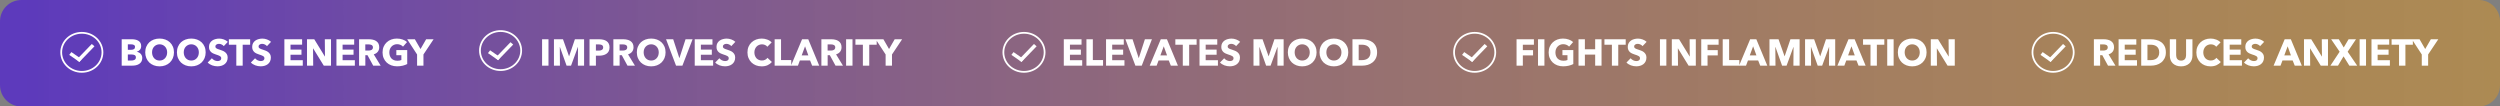
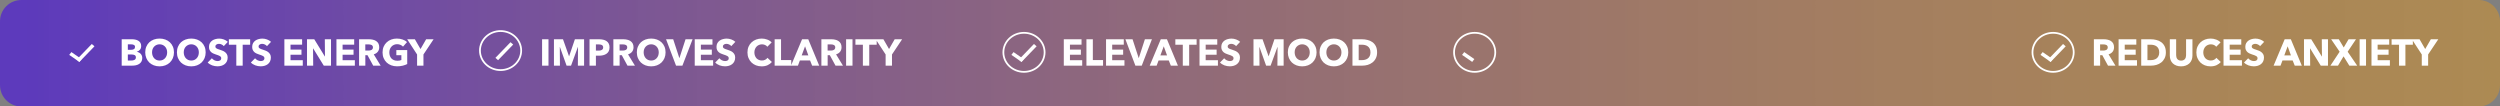
<svg xmlns="http://www.w3.org/2000/svg" width="1409" height="60" viewBox="0 0 1409 60" fill="none">
  <rect x="0" y="0" width="1409" height="60" fill="#808080" stroke="none" />
  <path d="M0 12C0 5.373 5.373 0 12 0H1397C1403.63 0 1409 5.373 1409 12V48C1409 54.627 1403.63 60 1397 60H12C5.373 60 0 54.627 0 48V12Z" fill="url(#paint0_linear_4788_10705)" />
  <path d="M599.557 37V22.132H609.553V25.177H603.022V27.97H609.196V30.847H603.022V33.934H609.931V37H599.557ZM612.313 37V22.132H615.925V33.871H621.679V37H612.313ZM623.367 37V22.132H633.363V25.177H626.832V27.97H633.006V30.847H626.832V33.934H633.741V37H623.367ZM643.494 37H639.903L634.275 22.132H638.307L641.751 32.674H641.835L645.258 22.132H649.227L643.494 37ZM659.882 37L658.727 34.081H652.973L651.881 37H647.975L654.212 22.132H657.698L663.872 37H659.882ZM655.892 26.101L654.002 31.204H657.74L655.892 26.101ZM670.212 25.198V37H666.621V25.198H662.421V22.132H674.412V25.198H670.212ZM676.052 37V22.132H686.048V25.177H679.517V27.97H685.691V30.847H679.517V33.934H686.426V37H676.052ZM696.661 25.996C696.353 25.604 695.947 25.296 695.443 25.072C694.953 24.834 694.477 24.715 694.015 24.715C693.777 24.715 693.532 24.736 693.28 24.778C693.042 24.82 692.825 24.904 692.629 25.03C692.433 25.142 692.265 25.296 692.125 25.492C691.999 25.674 691.936 25.912 691.936 26.206C691.936 26.458 691.985 26.668 692.083 26.836C692.195 27.004 692.349 27.151 692.545 27.277C692.755 27.403 693 27.522 693.28 27.634C693.56 27.732 693.875 27.837 694.225 27.949C694.729 28.117 695.254 28.306 695.8 28.516C696.346 28.712 696.843 28.978 697.291 29.314C697.739 29.65 698.11 30.07 698.404 30.574C698.698 31.064 698.845 31.68 698.845 32.422C698.845 33.276 698.684 34.018 698.362 34.648C698.054 35.264 697.634 35.775 697.102 36.181C696.57 36.587 695.961 36.888 695.275 37.084C694.589 37.28 693.882 37.378 693.154 37.378C692.09 37.378 691.061 37.196 690.067 36.832C689.073 36.454 688.247 35.922 687.589 35.236L689.941 32.842C690.305 33.29 690.781 33.668 691.369 33.976C691.971 34.27 692.566 34.417 693.154 34.417C693.42 34.417 693.679 34.389 693.931 34.333C694.183 34.277 694.4 34.186 694.582 34.06C694.778 33.934 694.932 33.766 695.044 33.556C695.156 33.346 695.212 33.094 695.212 32.8C695.212 32.52 695.142 32.282 695.002 32.086C694.862 31.89 694.659 31.715 694.393 31.561C694.141 31.393 693.819 31.246 693.427 31.12C693.049 30.98 692.615 30.833 692.125 30.679C691.649 30.525 691.18 30.343 690.718 30.133C690.27 29.923 689.864 29.657 689.5 29.335C689.15 28.999 688.863 28.6 688.639 28.138C688.429 27.662 688.324 27.088 688.324 26.416C688.324 25.59 688.492 24.883 688.828 24.295C689.164 23.707 689.605 23.224 690.151 22.846C690.697 22.468 691.313 22.195 691.999 22.027C692.685 21.845 693.378 21.754 694.078 21.754C694.918 21.754 695.772 21.908 696.64 22.216C697.522 22.524 698.292 22.979 698.95 23.581L696.661 25.996ZM719.947 37L720.031 26.479H719.968L716.104 37H713.584L709.825 26.479H709.762L709.846 37H706.465V22.132H711.568L714.949 31.666H715.033L718.267 22.132H723.454V37H719.947ZM742.019 29.503C742.019 30.679 741.816 31.757 741.41 32.737C741.004 33.703 740.437 34.536 739.709 35.236C738.995 35.922 738.141 36.454 737.147 36.832C736.153 37.21 735.075 37.399 733.913 37.399C732.751 37.399 731.673 37.21 730.679 36.832C729.699 36.454 728.845 35.922 728.117 35.236C727.403 34.536 726.843 33.703 726.437 32.737C726.031 31.757 725.828 30.679 725.828 29.503C725.828 28.313 726.031 27.242 726.437 26.29C726.843 25.324 727.403 24.505 728.117 23.833C728.845 23.161 729.699 22.643 730.679 22.279C731.673 21.915 732.751 21.733 733.913 21.733C735.075 21.733 736.153 21.915 737.147 22.279C738.141 22.643 738.995 23.161 739.709 23.833C740.437 24.505 741.004 25.324 741.41 26.29C741.816 27.242 742.019 28.313 742.019 29.503ZM738.176 29.503C738.176 28.859 738.071 28.257 737.861 27.697C737.651 27.137 737.357 26.661 736.979 26.269C736.615 25.863 736.167 25.548 735.635 25.324C735.117 25.086 734.543 24.967 733.913 24.967C733.283 24.967 732.709 25.086 732.191 25.324C731.673 25.548 731.225 25.863 730.847 26.269C730.469 26.661 730.175 27.137 729.965 27.697C729.769 28.257 729.671 28.859 729.671 29.503C729.671 30.175 729.776 30.798 729.986 31.372C730.196 31.932 730.483 32.415 730.847 32.821C731.225 33.227 731.673 33.549 732.191 33.787C732.709 34.011 733.283 34.123 733.913 34.123C734.543 34.123 735.117 34.011 735.635 33.787C736.153 33.549 736.601 33.227 736.979 32.821C737.357 32.415 737.651 31.932 737.861 31.372C738.071 30.798 738.176 30.175 738.176 29.503ZM759.882 29.503C759.882 30.679 759.679 31.757 759.273 32.737C758.867 33.703 758.3 34.536 757.572 35.236C756.858 35.922 756.004 36.454 755.01 36.832C754.016 37.21 752.938 37.399 751.776 37.399C750.614 37.399 749.536 37.21 748.542 36.832C747.562 36.454 746.708 35.922 745.98 35.236C745.266 34.536 744.706 33.703 744.3 32.737C743.894 31.757 743.691 30.679 743.691 29.503C743.691 28.313 743.894 27.242 744.3 26.29C744.706 25.324 745.266 24.505 745.98 23.833C746.708 23.161 747.562 22.643 748.542 22.279C749.536 21.915 750.614 21.733 751.776 21.733C752.938 21.733 754.016 21.915 755.01 22.279C756.004 22.643 756.858 23.161 757.572 23.833C758.3 24.505 758.867 25.324 759.273 26.29C759.679 27.242 759.882 28.313 759.882 29.503ZM756.039 29.503C756.039 28.859 755.934 28.257 755.724 27.697C755.514 27.137 755.22 26.661 754.842 26.269C754.478 25.863 754.03 25.548 753.498 25.324C752.98 25.086 752.406 24.967 751.776 24.967C751.146 24.967 750.572 25.086 750.054 25.324C749.536 25.548 749.088 25.863 748.71 26.269C748.332 26.661 748.038 27.137 747.828 27.697C747.632 28.257 747.534 28.859 747.534 29.503C747.534 30.175 747.639 30.798 747.849 31.372C748.059 31.932 748.346 32.415 748.71 32.821C749.088 33.227 749.536 33.549 750.054 33.787C750.572 34.011 751.146 34.123 751.776 34.123C752.406 34.123 752.98 34.011 753.498 33.787C754.016 33.549 754.464 33.227 754.842 32.821C755.22 32.415 755.514 31.932 755.724 31.372C755.934 30.798 756.039 30.175 756.039 29.503ZM776.127 29.524C776.127 30.826 775.882 31.953 775.392 32.905C774.916 33.843 774.279 34.62 773.481 35.236C772.697 35.838 771.808 36.286 770.814 36.58C769.82 36.86 768.812 37 767.79 37H762.246V22.132H767.622C768.672 22.132 769.708 22.258 770.73 22.51C771.752 22.748 772.662 23.154 773.46 23.728C774.258 24.288 774.902 25.044 775.392 25.996C775.882 26.948 776.127 28.124 776.127 29.524ZM772.389 29.524C772.389 28.684 772.249 27.991 771.969 27.445C771.703 26.885 771.339 26.444 770.877 26.122C770.429 25.786 769.911 25.548 769.323 25.408C768.749 25.268 768.154 25.198 767.538 25.198H765.753V33.892H767.454C768.098 33.892 768.714 33.822 769.302 33.682C769.904 33.528 770.429 33.283 770.877 32.947C771.339 32.611 771.703 32.163 771.969 31.603C772.249 31.043 772.389 30.35 772.389 29.524Z" fill="white" />
  <path d="M588.738 29.5C588.738 35.551 583.561 40.5 577.119 40.5C570.677 40.5 565.5 35.551 565.5 29.5C565.5 23.449 570.677 18.5 577.119 18.5C583.561 18.5 588.738 23.449 588.738 29.5Z" stroke="white" />
  <line y1="-1" x2="6.946" y2="-1" transform="matrix(0.823 0.569 -0.609 0.793 570.016 30.939)" stroke="white" stroke-width="2" />
  <line y1="-1" x2="12.257" y2="-1" transform="matrix(0.695 -0.719 0.755 0.656 575.719 34.918)" stroke="white" stroke-width="2" />
-   <path d="M858.275 25.198V28.264H864.029V31.225H858.275V37H854.726V22.132H864.512V25.198H858.275ZM866.825 37V22.132H870.437V37H866.825ZM886.72 36.097C885.992 36.475 885.138 36.783 884.158 37.021C883.192 37.259 882.135 37.378 880.987 37.378C879.797 37.378 878.698 37.189 877.69 36.811C876.696 36.433 875.835 35.901 875.107 35.215C874.393 34.529 873.833 33.71 873.427 32.758C873.021 31.792 872.818 30.721 872.818 29.545C872.818 28.355 873.021 27.277 873.427 26.311C873.847 25.345 874.421 24.526 875.149 23.854C875.877 23.168 876.731 22.643 877.711 22.279C878.691 21.915 879.748 21.733 880.882 21.733C882.058 21.733 883.15 21.915 884.158 22.279C885.166 22.629 885.985 23.105 886.615 23.707L884.347 26.29C883.997 25.884 883.535 25.555 882.961 25.303C882.387 25.037 881.736 24.904 881.008 24.904C880.378 24.904 879.797 25.023 879.265 25.261C878.733 25.485 878.271 25.807 877.879 26.227C877.487 26.633 877.179 27.123 876.955 27.697C876.745 28.257 876.64 28.873 876.64 29.545C876.64 30.231 876.738 30.861 876.934 31.435C877.13 32.009 877.417 32.506 877.795 32.926C878.187 33.332 878.663 33.654 879.223 33.892C879.797 34.116 880.448 34.228 881.176 34.228C881.596 34.228 881.995 34.2 882.373 34.144C882.751 34.074 883.101 33.969 883.423 33.829V31.12H880.588V28.222H886.72V36.097ZM899.038 37V30.784H893.242V37H889.651V22.132H893.242V27.76H899.038V22.132H902.629V37H899.038ZM912.051 25.198V37H908.46V25.198H904.26V22.132H916.251V25.198H912.051ZM925.744 25.996C925.436 25.604 925.03 25.296 924.526 25.072C924.036 24.834 923.56 24.715 923.098 24.715C922.86 24.715 922.615 24.736 922.363 24.778C922.125 24.82 921.908 24.904 921.712 25.03C921.516 25.142 921.348 25.296 921.208 25.492C921.082 25.674 921.019 25.912 921.019 26.206C921.019 26.458 921.068 26.668 921.166 26.836C921.278 27.004 921.432 27.151 921.628 27.277C921.838 27.403 922.083 27.522 922.363 27.634C922.643 27.732 922.958 27.837 923.308 27.949C923.812 28.117 924.337 28.306 924.883 28.516C925.429 28.712 925.926 28.978 926.374 29.314C926.822 29.65 927.193 30.07 927.487 30.574C927.781 31.064 927.928 31.68 927.928 32.422C927.928 33.276 927.767 34.018 927.445 34.648C927.137 35.264 926.717 35.775 926.185 36.181C925.653 36.587 925.044 36.888 924.358 37.084C923.672 37.28 922.965 37.378 922.237 37.378C921.173 37.378 920.144 37.196 919.15 36.832C918.156 36.454 917.33 35.922 916.672 35.236L919.024 32.842C919.388 33.29 919.864 33.668 920.452 33.976C921.054 34.27 921.649 34.417 922.237 34.417C922.503 34.417 922.762 34.389 923.014 34.333C923.266 34.277 923.483 34.186 923.665 34.06C923.861 33.934 924.015 33.766 924.127 33.556C924.239 33.346 924.295 33.094 924.295 32.8C924.295 32.52 924.225 32.282 924.085 32.086C923.945 31.89 923.742 31.715 923.476 31.561C923.224 31.393 922.902 31.246 922.51 31.12C922.132 30.98 921.698 30.833 921.208 30.679C920.732 30.525 920.263 30.343 919.801 30.133C919.353 29.923 918.947 29.657 918.583 29.335C918.233 28.999 917.946 28.6 917.722 28.138C917.512 27.662 917.407 27.088 917.407 26.416C917.407 25.59 917.575 24.883 917.911 24.295C918.247 23.707 918.688 23.224 919.234 22.846C919.78 22.468 920.396 22.195 921.082 22.027C921.768 21.845 922.461 21.754 923.161 21.754C924.001 21.754 924.855 21.908 925.723 22.216C926.605 22.524 927.375 22.979 928.033 23.581L925.744 25.996ZM935.547 37V22.132H939.159V37H935.547ZM951.683 37L945.698 27.277H945.635L945.719 37H942.233V22.132H946.328L952.292 31.834H952.355L952.271 22.132H955.757V37H951.683ZM962.373 25.198V28.264H968.127V31.225H962.373V37H958.824V22.132H968.61V25.198H962.373ZM970.923 37V22.132H974.535V33.871H980.289V37H970.923ZM992.057 37L990.902 34.081H985.148L984.056 37H980.15L986.387 22.132H989.873L996.047 37H992.057ZM988.067 26.101L986.177 31.204H989.915L988.067 26.101ZM1010.76 37L1010.84 26.479H1010.78L1006.91 37H1004.39L1000.64 26.479H1000.57L1000.66 37H997.276V22.132H1002.38L1005.76 31.666H1005.84L1009.08 22.132H1014.26V37H1010.76ZM1030.81 37L1030.9 26.479H1030.84L1026.97 37H1024.45L1020.69 26.479H1020.63L1020.71 37H1017.33V22.132H1022.44L1025.82 31.666H1025.9L1029.13 22.132H1034.32V37H1030.81ZM1047.47 37L1046.31 34.081H1040.56L1039.47 37H1035.56L1041.8 22.132H1045.28L1051.46 37H1047.47ZM1043.48 26.101L1041.59 31.204H1045.33L1043.48 26.101ZM1057.8 25.198V37H1054.21V25.198H1050.01V22.132H1062V25.198H1057.8ZM1063.64 37V22.132H1067.25V37H1063.64ZM1085.82 29.503C1085.82 30.679 1085.62 31.757 1085.21 32.737C1084.81 33.703 1084.24 34.536 1083.51 35.236C1082.8 35.922 1081.94 36.454 1080.95 36.832C1079.96 37.21 1078.88 37.399 1077.72 37.399C1076.55 37.399 1075.48 37.21 1074.48 36.832C1073.5 36.454 1072.65 35.922 1071.92 35.236C1071.21 34.536 1070.65 33.703 1070.24 32.737C1069.83 31.757 1069.63 30.679 1069.63 29.503C1069.63 28.313 1069.83 27.242 1070.24 26.29C1070.65 25.324 1071.21 24.505 1071.92 23.833C1072.65 23.161 1073.5 22.643 1074.48 22.279C1075.48 21.915 1076.55 21.733 1077.72 21.733C1078.88 21.733 1079.96 21.915 1080.95 22.279C1081.94 22.643 1082.8 23.161 1083.51 23.833C1084.24 24.505 1084.81 25.324 1085.21 26.29C1085.62 27.242 1085.82 28.313 1085.82 29.503ZM1081.98 29.503C1081.98 28.859 1081.87 28.257 1081.66 27.697C1081.45 27.137 1081.16 26.661 1080.78 26.269C1080.42 25.863 1079.97 25.548 1079.44 25.324C1078.92 25.086 1078.35 24.967 1077.72 24.967C1077.09 24.967 1076.51 25.086 1075.99 25.324C1075.48 25.548 1075.03 25.863 1074.65 26.269C1074.27 26.661 1073.98 27.137 1073.77 27.697C1073.57 28.257 1073.47 28.859 1073.47 29.503C1073.47 30.175 1073.58 30.798 1073.79 31.372C1074 31.932 1074.29 32.415 1074.65 32.821C1075.03 33.227 1075.48 33.549 1075.99 33.787C1076.51 34.011 1077.09 34.123 1077.72 34.123C1078.35 34.123 1078.92 34.011 1079.44 33.787C1079.96 33.549 1080.4 33.227 1080.78 32.821C1081.16 32.415 1081.45 31.932 1081.66 31.372C1081.87 30.798 1081.98 30.175 1081.98 29.503ZM1097.64 37L1091.65 27.277H1091.59L1091.67 37H1088.19V22.132H1092.28L1098.25 31.834H1098.31L1098.22 22.132H1101.71V37H1097.64Z" fill="white" />
  <path d="M842.738 29.5C842.738 35.551 837.561 40.5 831.119 40.5C824.677 40.5 819.5 35.551 819.5 29.5C819.5 23.449 824.677 18.5 831.119 18.5C837.561 18.5 842.738 23.449 842.738 29.5Z" stroke="white" />
  <line y1="-1" x2="6.946" y2="-1" transform="matrix(0.823 0.569 -0.609 0.793 824.016 30.939)" stroke="white" stroke-width="2" />
-   <line y1="-1" x2="12.257" y2="-1" transform="matrix(0.695 -0.719 0.755 0.656 829.719 34.918)" stroke="white" stroke-width="2" />
  <path d="M80.175 32.674C80.175 33.486 80.014 34.172 79.692 34.732C79.37 35.278 78.943 35.719 78.411 36.055C77.879 36.391 77.27 36.636 76.584 36.79C75.912 36.93 75.219 37 74.505 37H68.583V22.132H74.505C75.079 22.132 75.667 22.195 76.269 22.321C76.871 22.433 77.417 22.636 77.907 22.93C78.397 23.21 78.796 23.595 79.104 24.085C79.412 24.575 79.566 25.198 79.566 25.954C79.566 26.78 79.342 27.466 78.894 28.012C78.446 28.544 77.858 28.929 77.13 29.167V29.209C77.55 29.279 77.942 29.412 78.306 29.608C78.684 29.79 79.006 30.028 79.272 30.322C79.552 30.616 79.769 30.959 79.923 31.351C80.091 31.743 80.175 32.184 80.175 32.674ZM76.101 26.437C76.101 25.933 75.905 25.569 75.513 25.345C75.135 25.107 74.568 24.988 73.812 24.988H72.048V28.054H73.98C74.652 28.054 75.17 27.921 75.534 27.655C75.912 27.375 76.101 26.969 76.101 26.437ZM76.584 32.338C76.584 31.722 76.353 31.295 75.891 31.057C75.429 30.819 74.813 30.7 74.043 30.7H72.048V34.102H74.064C74.344 34.102 74.631 34.081 74.925 34.039C75.233 33.983 75.506 33.892 75.744 33.766C75.996 33.64 76.199 33.465 76.353 33.241C76.507 33.003 76.584 32.702 76.584 32.338ZM98.047 29.503C98.047 30.679 97.844 31.757 97.438 32.737C97.032 33.703 96.465 34.536 95.737 35.236C95.023 35.922 94.169 36.454 93.175 36.832C92.181 37.21 91.103 37.399 89.941 37.399C88.779 37.399 87.701 37.21 86.707 36.832C85.727 36.454 84.873 35.922 84.145 35.236C83.431 34.536 82.871 33.703 82.465 32.737C82.059 31.757 81.856 30.679 81.856 29.503C81.856 28.313 82.059 27.242 82.465 26.29C82.871 25.324 83.431 24.505 84.145 23.833C84.873 23.161 85.727 22.643 86.707 22.279C87.701 21.915 88.779 21.733 89.941 21.733C91.103 21.733 92.181 21.915 93.175 22.279C94.169 22.643 95.023 23.161 95.737 23.833C96.465 24.505 97.032 25.324 97.438 26.29C97.844 27.242 98.047 28.313 98.047 29.503ZM94.204 29.503C94.204 28.859 94.099 28.257 93.889 27.697C93.679 27.137 93.385 26.661 93.007 26.269C92.643 25.863 92.195 25.548 91.663 25.324C91.145 25.086 90.571 24.967 89.941 24.967C89.311 24.967 88.737 25.086 88.219 25.324C87.701 25.548 87.253 25.863 86.875 26.269C86.497 26.661 86.203 27.137 85.993 27.697C85.797 28.257 85.699 28.859 85.699 29.503C85.699 30.175 85.804 30.798 86.014 31.372C86.224 31.932 86.511 32.415 86.875 32.821C87.253 33.227 87.701 33.549 88.219 33.787C88.737 34.011 89.311 34.123 89.941 34.123C90.571 34.123 91.145 34.011 91.663 33.787C92.181 33.549 92.629 33.227 93.007 32.821C93.385 32.415 93.679 31.932 93.889 31.372C94.099 30.798 94.204 30.175 94.204 29.503ZM115.909 29.503C115.909 30.679 115.706 31.757 115.3 32.737C114.894 33.703 114.327 34.536 113.599 35.236C112.885 35.922 112.031 36.454 111.037 36.832C110.043 37.21 108.965 37.399 107.803 37.399C106.641 37.399 105.563 37.21 104.569 36.832C103.589 36.454 102.735 35.922 102.007 35.236C101.293 34.536 100.733 33.703 100.327 32.737C99.921 31.757 99.718 30.679 99.718 29.503C99.718 28.313 99.921 27.242 100.327 26.29C100.733 25.324 101.293 24.505 102.007 23.833C102.735 23.161 103.589 22.643 104.569 22.279C105.563 21.915 106.641 21.733 107.803 21.733C108.965 21.733 110.043 21.915 111.037 22.279C112.031 22.643 112.885 23.161 113.599 23.833C114.327 24.505 114.894 25.324 115.3 26.29C115.706 27.242 115.909 28.313 115.909 29.503ZM112.066 29.503C112.066 28.859 111.961 28.257 111.751 27.697C111.541 27.137 111.247 26.661 110.869 26.269C110.505 25.863 110.057 25.548 109.525 25.324C109.007 25.086 108.433 24.967 107.803 24.967C107.173 24.967 106.599 25.086 106.081 25.324C105.563 25.548 105.115 25.863 104.737 26.269C104.359 26.661 104.065 27.137 103.855 27.697C103.659 28.257 103.561 28.859 103.561 29.503C103.561 30.175 103.666 30.798 103.876 31.372C104.086 31.932 104.373 32.415 104.737 32.821C105.115 33.227 105.563 33.549 106.081 33.787C106.599 34.011 107.173 34.123 107.803 34.123C108.433 34.123 109.007 34.011 109.525 33.787C110.043 33.549 110.491 33.227 110.869 32.821C111.247 32.415 111.541 31.932 111.751 31.372C111.961 30.798 112.066 30.175 112.066 29.503ZM126.127 25.996C125.819 25.604 125.413 25.296 124.909 25.072C124.419 24.834 123.943 24.715 123.481 24.715C123.243 24.715 122.998 24.736 122.746 24.778C122.508 24.82 122.291 24.904 122.095 25.03C121.899 25.142 121.731 25.296 121.591 25.492C121.465 25.674 121.402 25.912 121.402 26.206C121.402 26.458 121.451 26.668 121.549 26.836C121.661 27.004 121.815 27.151 122.011 27.277C122.221 27.403 122.466 27.522 122.746 27.634C123.026 27.732 123.341 27.837 123.691 27.949C124.195 28.117 124.72 28.306 125.266 28.516C125.812 28.712 126.309 28.978 126.757 29.314C127.205 29.65 127.576 30.07 127.87 30.574C128.164 31.064 128.311 31.68 128.311 32.422C128.311 33.276 128.15 34.018 127.828 34.648C127.52 35.264 127.1 35.775 126.568 36.181C126.036 36.587 125.427 36.888 124.741 37.084C124.055 37.28 123.348 37.378 122.62 37.378C121.556 37.378 120.527 37.196 119.533 36.832C118.539 36.454 117.713 35.922 117.055 35.236L119.407 32.842C119.771 33.29 120.247 33.668 120.835 33.976C121.437 34.27 122.032 34.417 122.62 34.417C122.886 34.417 123.145 34.389 123.397 34.333C123.649 34.277 123.866 34.186 124.048 34.06C124.244 33.934 124.398 33.766 124.51 33.556C124.622 33.346 124.678 33.094 124.678 32.8C124.678 32.52 124.608 32.282 124.468 32.086C124.328 31.89 124.125 31.715 123.859 31.561C123.607 31.393 123.285 31.246 122.893 31.12C122.515 30.98 122.081 30.833 121.591 30.679C121.115 30.525 120.646 30.343 120.184 30.133C119.736 29.923 119.33 29.657 118.966 29.335C118.616 28.999 118.329 28.6 118.105 28.138C117.895 27.662 117.79 27.088 117.79 26.416C117.79 25.59 117.958 24.883 118.294 24.295C118.63 23.707 119.071 23.224 119.617 22.846C120.163 22.468 120.779 22.195 121.465 22.027C122.151 21.845 122.844 21.754 123.544 21.754C124.384 21.754 125.238 21.908 126.106 22.216C126.988 22.524 127.758 22.979 128.416 23.581L126.127 25.996ZM136.777 25.198V37H133.186V25.198H128.986V22.132H140.977V25.198H136.777ZM150.47 25.996C150.162 25.604 149.756 25.296 149.252 25.072C148.762 24.834 148.286 24.715 147.824 24.715C147.586 24.715 147.341 24.736 147.089 24.778C146.851 24.82 146.634 24.904 146.438 25.03C146.242 25.142 146.074 25.296 145.934 25.492C145.808 25.674 145.745 25.912 145.745 26.206C145.745 26.458 145.794 26.668 145.892 26.836C146.004 27.004 146.158 27.151 146.354 27.277C146.564 27.403 146.809 27.522 147.089 27.634C147.369 27.732 147.684 27.837 148.034 27.949C148.538 28.117 149.063 28.306 149.609 28.516C150.155 28.712 150.652 28.978 151.1 29.314C151.548 29.65 151.919 30.07 152.213 30.574C152.507 31.064 152.654 31.68 152.654 32.422C152.654 33.276 152.493 34.018 152.171 34.648C151.863 35.264 151.443 35.775 150.911 36.181C150.379 36.587 149.77 36.888 149.084 37.084C148.398 37.28 147.691 37.378 146.963 37.378C145.899 37.378 144.87 37.196 143.876 36.832C142.882 36.454 142.056 35.922 141.398 35.236L143.75 32.842C144.114 33.29 144.59 33.668 145.178 33.976C145.78 34.27 146.375 34.417 146.963 34.417C147.229 34.417 147.488 34.389 147.74 34.333C147.992 34.277 148.209 34.186 148.391 34.06C148.587 33.934 148.741 33.766 148.853 33.556C148.965 33.346 149.021 33.094 149.021 32.8C149.021 32.52 148.951 32.282 148.811 32.086C148.671 31.89 148.468 31.715 148.202 31.561C147.95 31.393 147.628 31.246 147.236 31.12C146.858 30.98 146.424 30.833 145.934 30.679C145.458 30.525 144.989 30.343 144.527 30.133C144.079 29.923 143.673 29.657 143.309 29.335C142.959 28.999 142.672 28.6 142.448 28.138C142.238 27.662 142.133 27.088 142.133 26.416C142.133 25.59 142.301 24.883 142.637 24.295C142.973 23.707 143.414 23.224 143.96 22.846C144.506 22.468 145.122 22.195 145.808 22.027C146.494 21.845 147.187 21.754 147.887 21.754C148.727 21.754 149.581 21.908 150.449 22.216C151.331 22.524 152.101 22.979 152.759 23.581L150.47 25.996ZM160.273 37V22.132H170.269V25.177H163.738V27.97H169.912V30.847H163.738V33.934H170.647V37H160.273ZM182.479 37L176.494 27.277H176.431L176.515 37H173.029V22.132H177.124L183.088 31.834H183.151L183.067 22.132H186.553V37H182.479ZM189.62 37V22.132H199.616V25.177H193.085V27.97H199.259V30.847H193.085V33.934H199.994V37H189.62ZM210.335 37L207.122 31.099H205.904V37H202.376V22.132H208.046C208.76 22.132 209.453 22.209 210.125 22.363C210.811 22.503 211.42 22.748 211.952 23.098C212.498 23.448 212.932 23.91 213.254 24.484C213.576 25.058 213.737 25.772 213.737 26.626C213.737 27.634 213.464 28.481 212.918 29.167C212.372 29.853 211.616 30.343 210.65 30.637L214.535 37H210.335ZM210.188 26.689C210.188 26.339 210.111 26.059 209.957 25.849C209.817 25.625 209.628 25.457 209.39 25.345C209.166 25.219 208.907 25.135 208.613 25.093C208.333 25.051 208.06 25.03 207.794 25.03H205.883V28.495H207.584C207.878 28.495 208.179 28.474 208.487 28.432C208.795 28.376 209.075 28.285 209.327 28.159C209.579 28.033 209.782 27.851 209.936 27.613C210.104 27.375 210.188 27.067 210.188 26.689ZM229.51 36.097C228.782 36.475 227.928 36.783 226.948 37.021C225.982 37.259 224.925 37.378 223.777 37.378C222.587 37.378 221.488 37.189 220.48 36.811C219.486 36.433 218.625 35.901 217.897 35.215C217.183 34.529 216.623 33.71 216.217 32.758C215.811 31.792 215.608 30.721 215.608 29.545C215.608 28.355 215.811 27.277 216.217 26.311C216.637 25.345 217.211 24.526 217.939 23.854C218.667 23.168 219.521 22.643 220.501 22.279C221.481 21.915 222.538 21.733 223.672 21.733C224.848 21.733 225.94 21.915 226.948 22.279C227.956 22.629 228.775 23.105 229.405 23.707L227.137 26.29C226.787 25.884 226.325 25.555 225.751 25.303C225.177 25.037 224.526 24.904 223.798 24.904C223.168 24.904 222.587 25.023 222.055 25.261C221.523 25.485 221.061 25.807 220.669 26.227C220.277 26.633 219.969 27.123 219.745 27.697C219.535 28.257 219.43 28.873 219.43 29.545C219.43 30.231 219.528 30.861 219.724 31.435C219.92 32.009 220.207 32.506 220.585 32.926C220.977 33.332 221.453 33.654 222.013 33.892C222.587 34.116 223.238 34.228 223.966 34.228C224.386 34.228 224.785 34.2 225.163 34.144C225.541 34.074 225.891 33.969 226.213 33.829V31.12H223.378V28.222H229.51V36.097ZM238.659 30.7V37H235.068V30.7L229.482 22.132H233.829L237 27.634L240.171 22.132H244.371L238.659 30.7Z" fill="white" />
-   <path d="M57.738 29.5C57.738 35.551 52.561 40.5 46.119 40.5C39.677 40.5 34.5 35.551 34.5 29.5C34.5 23.449 39.677 18.5 46.119 18.5C52.561 18.5 57.738 23.449 57.738 29.5Z" stroke="white" />
  <line y1="-1" x2="6.946" y2="-1" transform="matrix(0.823 0.569 -0.609 0.793 39.016 30.939)" stroke="white" stroke-width="2" />
  <line y1="-1" x2="12.257" y2="-1" transform="matrix(0.695 -0.719 0.755 0.656 44.719 34.918)" stroke="white" stroke-width="2" />
  <path d="M1188.07 37L1184.86 31.099H1183.64V37H1180.11V22.132H1185.78C1186.5 22.132 1187.19 22.209 1187.86 22.363C1188.55 22.503 1189.16 22.748 1189.69 23.098C1190.24 23.448 1190.67 23.91 1190.99 24.484C1191.31 25.058 1191.47 25.772 1191.47 26.626C1191.47 27.634 1191.2 28.481 1190.66 29.167C1190.11 29.853 1189.35 30.343 1188.39 30.637L1192.27 37H1188.07ZM1187.93 26.689C1187.93 26.339 1187.85 26.059 1187.69 25.849C1187.55 25.625 1187.37 25.457 1187.13 25.345C1186.9 25.219 1186.64 25.135 1186.35 25.093C1186.07 25.051 1185.8 25.03 1185.53 25.03H1183.62V28.495H1185.32C1185.62 28.495 1185.92 28.474 1186.22 28.432C1186.53 28.376 1186.81 28.285 1187.06 28.159C1187.32 28.033 1187.52 27.851 1187.67 27.613C1187.84 27.375 1187.93 27.067 1187.93 26.689ZM1194.04 37V22.132H1204.03V25.177H1197.5V27.97H1203.68V30.847H1197.5V33.934H1204.41V37H1194.04ZM1220.68 29.524C1220.68 30.826 1220.43 31.953 1219.94 32.905C1219.46 33.843 1218.83 34.62 1218.03 35.236C1217.25 35.838 1216.36 36.286 1215.36 36.58C1214.37 36.86 1213.36 37 1212.34 37H1206.79V22.132H1212.17C1213.22 22.132 1214.26 22.258 1215.28 22.51C1216.3 22.748 1217.21 23.154 1218.01 23.728C1218.81 24.288 1219.45 25.044 1219.94 25.996C1220.43 26.948 1220.68 28.124 1220.68 29.524ZM1216.94 29.524C1216.94 28.684 1216.8 27.991 1216.52 27.445C1216.25 26.885 1215.89 26.444 1215.43 26.122C1214.98 25.786 1214.46 25.548 1213.87 25.408C1213.3 25.268 1212.7 25.198 1212.09 25.198H1210.3V33.892H1212C1212.65 33.892 1213.26 33.822 1213.85 33.682C1214.45 33.528 1214.98 33.283 1215.43 32.947C1215.89 32.611 1216.25 32.163 1216.52 31.603C1216.8 31.043 1216.94 30.35 1216.94 29.524ZM1235.66 31.393C1235.66 32.289 1235.5 33.108 1235.19 33.85C1234.9 34.578 1234.47 35.208 1233.91 35.74C1233.35 36.258 1232.67 36.664 1231.88 36.958C1231.09 37.252 1230.22 37.399 1229.25 37.399C1228.27 37.399 1227.39 37.252 1226.61 36.958C1225.82 36.664 1225.16 36.258 1224.61 35.74C1224.06 35.208 1223.64 34.578 1223.35 33.85C1223.06 33.108 1222.91 32.289 1222.91 31.393V22.132H1226.48V31.099C1226.48 31.505 1226.53 31.89 1226.63 32.254C1226.74 32.618 1226.9 32.947 1227.11 33.241C1227.33 33.521 1227.62 33.745 1227.97 33.913C1228.33 34.081 1228.77 34.165 1229.27 34.165C1229.78 34.165 1230.2 34.081 1230.55 33.913C1230.92 33.745 1231.21 33.521 1231.44 33.241C1231.66 32.947 1231.82 32.618 1231.92 32.254C1232.02 31.89 1232.07 31.505 1232.07 31.099V22.132H1235.66V31.393ZM1251.64 34.942C1250.99 35.698 1250.17 36.3 1249.21 36.748C1248.24 37.182 1247.13 37.399 1245.87 37.399C1244.72 37.399 1243.66 37.21 1242.68 36.832C1241.71 36.454 1240.87 35.922 1240.16 35.236C1239.44 34.536 1238.88 33.703 1238.48 32.737C1238.07 31.771 1237.87 30.707 1237.87 29.545C1237.87 28.355 1238.07 27.277 1238.48 26.311C1238.9 25.345 1239.47 24.526 1240.2 23.854C1240.93 23.168 1241.78 22.643 1242.76 22.279C1243.74 21.915 1244.8 21.733 1245.93 21.733C1246.98 21.733 1248.01 21.922 1249.02 22.3C1250.04 22.664 1250.87 23.203 1251.5 23.917L1249.06 26.353C1248.72 25.891 1248.28 25.548 1247.74 25.324C1247.19 25.1 1246.63 24.988 1246.06 24.988C1245.43 24.988 1244.85 25.107 1244.31 25.345C1243.8 25.569 1243.35 25.884 1242.97 26.29C1242.59 26.696 1242.3 27.179 1242.09 27.739C1241.88 28.285 1241.77 28.887 1241.77 29.545C1241.77 30.217 1241.88 30.833 1242.09 31.393C1242.3 31.953 1242.59 32.436 1242.95 32.842C1243.33 33.234 1243.78 33.542 1244.29 33.766C1244.81 33.99 1245.38 34.102 1245.99 34.102C1246.71 34.102 1247.33 33.962 1247.86 33.682C1248.4 33.402 1248.82 33.038 1249.14 32.59L1251.64 34.942ZM1253.18 37V22.132H1263.18V25.177H1256.65V27.97H1262.82V30.847H1256.65V33.934H1263.56V37H1253.18ZM1273.79 25.996C1273.48 25.604 1273.08 25.296 1272.57 25.072C1272.08 24.834 1271.61 24.715 1271.15 24.715C1270.91 24.715 1270.66 24.736 1270.41 24.778C1270.17 24.82 1269.96 24.904 1269.76 25.03C1269.56 25.142 1269.4 25.296 1269.26 25.492C1269.13 25.674 1269.07 25.912 1269.07 26.206C1269.07 26.458 1269.12 26.668 1269.21 26.836C1269.33 27.004 1269.48 27.151 1269.68 27.277C1269.89 27.403 1270.13 27.522 1270.41 27.634C1270.69 27.732 1271.01 27.837 1271.36 27.949C1271.86 28.117 1272.39 28.306 1272.93 28.516C1273.48 28.712 1273.97 28.978 1274.42 29.314C1274.87 29.65 1275.24 30.07 1275.54 30.574C1275.83 31.064 1275.98 31.68 1275.98 32.422C1275.98 33.276 1275.82 34.018 1275.49 34.648C1275.19 35.264 1274.77 35.775 1274.23 36.181C1273.7 36.587 1273.09 36.888 1272.41 37.084C1271.72 37.28 1271.01 37.378 1270.29 37.378C1269.22 37.378 1268.19 37.196 1267.2 36.832C1266.2 36.454 1265.38 35.922 1264.72 35.236L1267.07 32.842C1267.44 33.29 1267.91 33.668 1268.5 33.976C1269.1 34.27 1269.7 34.417 1270.29 34.417C1270.55 34.417 1270.81 34.389 1271.06 34.333C1271.31 34.277 1271.53 34.186 1271.71 34.06C1271.91 33.934 1272.06 33.766 1272.18 33.556C1272.29 33.346 1272.34 33.094 1272.34 32.8C1272.34 32.52 1272.27 32.282 1272.13 32.086C1271.99 31.89 1271.79 31.715 1271.52 31.561C1271.27 31.393 1270.95 31.246 1270.56 31.12C1270.18 30.98 1269.75 30.833 1269.26 30.679C1268.78 30.525 1268.31 30.343 1267.85 30.133C1267.4 29.923 1267 29.657 1266.63 29.335C1266.28 28.999 1265.99 28.6 1265.77 28.138C1265.56 27.662 1265.46 27.088 1265.46 26.416C1265.46 25.59 1265.62 24.883 1265.96 24.295C1266.3 23.707 1266.74 23.224 1267.28 22.846C1267.83 22.468 1268.44 22.195 1269.13 22.027C1269.82 21.845 1270.51 21.754 1271.21 21.754C1272.05 21.754 1272.9 21.908 1273.77 22.216C1274.65 22.524 1275.42 22.979 1276.08 23.581L1273.79 25.996ZM1293.31 37L1292.15 34.081H1286.4L1285.31 37H1281.4L1287.64 22.132H1291.12L1297.3 37H1293.31ZM1289.32 26.101L1287.43 31.204H1291.16L1289.32 26.101ZM1307.98 37L1301.99 27.277H1301.93L1302.01 37H1298.53V22.132H1302.62L1308.58 31.834H1308.65L1308.56 22.132H1312.05V37H1307.98ZM1324.08 37L1320.83 31.75L1317.7 37H1313.42L1318.62 29.146L1313.84 22.132H1318.16L1320.93 26.752L1323.66 22.132H1327.84L1323.14 29.146L1328.51 37H1324.08ZM1329.88 37V22.132H1333.49V37H1329.88ZM1336.57 37V22.132H1346.56V25.177H1340.03V27.97H1346.21V30.847H1340.03V33.934H1346.94V37H1336.57ZM1355.69 25.198V37H1352.1V25.198H1347.9V22.132H1359.89V25.198H1355.69ZM1368.5 30.7V37H1364.91V30.7L1359.33 22.132H1363.67L1366.84 27.634L1370.02 22.132H1374.22L1368.5 30.7Z" fill="white" />
  <path d="M1168.74 29.5C1168.74 35.551 1163.56 40.5 1157.12 40.5C1150.68 40.5 1145.5 35.551 1145.5 29.5C1145.5 23.449 1150.68 18.5 1157.12 18.5C1163.56 18.5 1168.74 23.449 1168.74 29.5Z" stroke="white" />
  <line y1="-1" x2="6.946" y2="-1" transform="matrix(0.823 0.569 -0.609 0.793 1150.02 30.939)" stroke="white" stroke-width="2" />
  <line y1="-1" x2="12.257" y2="-1" transform="matrix(0.695 -0.719 0.755 0.656 1155.72 34.918)" stroke="white" stroke-width="2" />
  <path d="M305.517 37V22.132H309.129V37H305.517ZM325.684 37L325.768 26.479H325.705L321.841 37H319.321L315.562 26.479H315.499L315.583 37H312.202V22.132H317.305L320.686 31.666H320.77L324.004 22.132H329.191V37H325.684ZM343.536 26.71C343.536 27.578 343.375 28.313 343.053 28.915C342.731 29.503 342.297 29.979 341.751 30.343C341.205 30.707 340.575 30.973 339.861 31.141C339.147 31.309 338.405 31.393 337.635 31.393H335.85V37H332.259V22.132H337.719C338.531 22.132 339.287 22.216 339.987 22.384C340.701 22.538 341.317 22.797 341.835 23.161C342.367 23.511 342.78 23.98 343.074 24.568C343.382 25.142 343.536 25.856 343.536 26.71ZM339.945 26.731C339.945 26.381 339.875 26.094 339.735 25.87C339.595 25.646 339.406 25.471 339.168 25.345C338.93 25.219 338.657 25.135 338.349 25.093C338.055 25.051 337.747 25.03 337.425 25.03H335.85V28.537H337.362C337.698 28.537 338.02 28.509 338.328 28.453C338.636 28.397 338.909 28.299 339.147 28.159C339.399 28.019 339.595 27.837 339.735 27.613C339.875 27.375 339.945 27.081 339.945 26.731ZM353.651 37L350.438 31.099H349.22V37H345.692V22.132H351.362C352.076 22.132 352.769 22.209 353.441 22.363C354.127 22.503 354.736 22.748 355.268 23.098C355.814 23.448 356.248 23.91 356.57 24.484C356.892 25.058 357.053 25.772 357.053 26.626C357.053 27.634 356.78 28.481 356.234 29.167C355.688 29.853 354.932 30.343 353.966 30.637L357.851 37H353.651ZM353.504 26.689C353.504 26.339 353.427 26.059 353.273 25.849C353.133 25.625 352.944 25.457 352.706 25.345C352.482 25.219 352.223 25.135 351.929 25.093C351.649 25.051 351.376 25.03 351.11 25.03H349.199V28.495H350.9C351.194 28.495 351.495 28.474 351.803 28.432C352.111 28.376 352.391 28.285 352.643 28.159C352.895 28.033 353.098 27.851 353.252 27.613C353.42 27.375 353.504 27.067 353.504 26.689ZM375.114 29.503C375.114 30.679 374.911 31.757 374.505 32.737C374.099 33.703 373.532 34.536 372.804 35.236C372.09 35.922 371.236 36.454 370.242 36.832C369.248 37.21 368.17 37.399 367.008 37.399C365.846 37.399 364.768 37.21 363.774 36.832C362.794 36.454 361.94 35.922 361.212 35.236C360.498 34.536 359.938 33.703 359.532 32.737C359.126 31.757 358.923 30.679 358.923 29.503C358.923 28.313 359.126 27.242 359.532 26.29C359.938 25.324 360.498 24.505 361.212 23.833C361.94 23.161 362.794 22.643 363.774 22.279C364.768 21.915 365.846 21.733 367.008 21.733C368.17 21.733 369.248 21.915 370.242 22.279C371.236 22.643 372.09 23.161 372.804 23.833C373.532 24.505 374.099 25.324 374.505 26.29C374.911 27.242 375.114 28.313 375.114 29.503ZM371.271 29.503C371.271 28.859 371.166 28.257 370.956 27.697C370.746 27.137 370.452 26.661 370.074 26.269C369.71 25.863 369.262 25.548 368.73 25.324C368.212 25.086 367.638 24.967 367.008 24.967C366.378 24.967 365.804 25.086 365.286 25.324C364.768 25.548 364.32 25.863 363.942 26.269C363.564 26.661 363.27 27.137 363.06 27.697C362.864 28.257 362.766 28.859 362.766 29.503C362.766 30.175 362.871 30.798 363.081 31.372C363.291 31.932 363.578 32.415 363.942 32.821C364.32 33.227 364.768 33.549 365.286 33.787C365.804 34.011 366.378 34.123 367.008 34.123C367.638 34.123 368.212 34.011 368.73 33.787C369.248 33.549 369.696 33.227 370.074 32.821C370.452 32.415 370.746 31.932 370.956 31.372C371.166 30.798 371.271 30.175 371.271 29.503ZM384.604 37H381.013L375.385 22.132H379.417L382.861 32.674H382.945L386.368 22.132H390.337L384.604 37ZM391.547 37V22.132H401.543V25.177H395.012V27.97H401.186V30.847H395.012V33.934H401.921V37H391.547ZM412.157 25.996C411.849 25.604 411.443 25.296 410.939 25.072C410.449 24.834 409.973 24.715 409.511 24.715C409.273 24.715 409.028 24.736 408.776 24.778C408.538 24.82 408.321 24.904 408.125 25.03C407.929 25.142 407.761 25.296 407.621 25.492C407.495 25.674 407.432 25.912 407.432 26.206C407.432 26.458 407.481 26.668 407.579 26.836C407.691 27.004 407.845 27.151 408.041 27.277C408.251 27.403 408.496 27.522 408.776 27.634C409.056 27.732 409.371 27.837 409.721 27.949C410.225 28.117 410.75 28.306 411.296 28.516C411.842 28.712 412.339 28.978 412.787 29.314C413.235 29.65 413.606 30.07 413.9 30.574C414.194 31.064 414.341 31.68 414.341 32.422C414.341 33.276 414.18 34.018 413.858 34.648C413.55 35.264 413.13 35.775 412.598 36.181C412.066 36.587 411.457 36.888 410.771 37.084C410.085 37.28 409.378 37.378 408.65 37.378C407.586 37.378 406.557 37.196 405.563 36.832C404.569 36.454 403.743 35.922 403.085 35.236L405.437 32.842C405.801 33.29 406.277 33.668 406.865 33.976C407.467 34.27 408.062 34.417 408.65 34.417C408.916 34.417 409.175 34.389 409.427 34.333C409.679 34.277 409.896 34.186 410.078 34.06C410.274 33.934 410.428 33.766 410.54 33.556C410.652 33.346 410.708 33.094 410.708 32.8C410.708 32.52 410.638 32.282 410.498 32.086C410.358 31.89 410.155 31.715 409.889 31.561C409.637 31.393 409.315 31.246 408.923 31.12C408.545 30.98 408.111 30.833 407.621 30.679C407.145 30.525 406.676 30.343 406.214 30.133C405.766 29.923 405.36 29.657 404.996 29.335C404.646 28.999 404.359 28.6 404.135 28.138C403.925 27.662 403.82 27.088 403.82 26.416C403.82 25.59 403.988 24.883 404.324 24.295C404.66 23.707 405.101 23.224 405.647 22.846C406.193 22.468 406.809 22.195 407.495 22.027C408.181 21.845 408.874 21.754 409.574 21.754C410.414 21.754 411.268 21.908 412.136 22.216C413.018 22.524 413.788 22.979 414.446 23.581L412.157 25.996ZM435.043 34.942C434.385 35.698 433.573 36.3 432.607 36.748C431.641 37.182 430.528 37.399 429.268 37.399C428.12 37.399 427.056 37.21 426.076 36.832C425.11 36.454 424.27 35.922 423.556 35.236C422.842 34.536 422.282 33.703 421.876 32.737C421.47 31.771 421.267 30.707 421.267 29.545C421.267 28.355 421.47 27.277 421.876 26.311C422.296 25.345 422.87 24.526 423.598 23.854C424.326 23.168 425.18 22.643 426.16 22.279C427.14 21.915 428.197 21.733 429.331 21.733C430.381 21.733 431.41 21.922 432.418 22.3C433.44 22.664 434.266 23.203 434.896 23.917L432.46 26.353C432.124 25.891 431.683 25.548 431.137 25.324C430.591 25.1 430.031 24.988 429.457 24.988C428.827 24.988 428.246 25.107 427.714 25.345C427.196 25.569 426.748 25.884 426.37 26.29C425.992 26.696 425.698 27.179 425.488 27.739C425.278 28.285 425.173 28.887 425.173 29.545C425.173 30.217 425.278 30.833 425.488 31.393C425.698 31.953 425.985 32.436 426.349 32.842C426.727 33.234 427.175 33.542 427.693 33.766C428.211 33.99 428.778 34.102 429.394 34.102C430.108 34.102 430.731 33.962 431.263 33.682C431.795 33.402 432.222 33.038 432.544 32.59L435.043 34.942ZM436.582 37V22.132H440.194V33.871H445.948V37H436.582ZM457.716 37L456.561 34.081H450.807L449.715 37H445.809L452.046 22.132H455.532L461.706 37H457.716ZM453.726 26.101L451.836 31.204H455.574L453.726 26.101ZM470.894 37L467.681 31.099H466.463V37H462.935V22.132H468.605C469.319 22.132 470.012 22.209 470.684 22.363C471.37 22.503 471.979 22.748 472.511 23.098C473.057 23.448 473.491 23.91 473.813 24.484C474.135 25.058 474.296 25.772 474.296 26.626C474.296 27.634 474.023 28.481 473.477 29.167C472.931 29.853 472.175 30.343 471.209 30.637L475.094 37H470.894ZM470.747 26.689C470.747 26.339 470.67 26.059 470.516 25.849C470.376 25.625 470.187 25.457 469.949 25.345C469.725 25.219 469.466 25.135 469.172 25.093C468.892 25.051 468.619 25.03 468.353 25.03H466.442V28.495H468.143C468.437 28.495 468.738 28.474 469.046 28.432C469.354 28.376 469.634 28.285 469.886 28.159C470.138 28.033 470.341 27.851 470.495 27.613C470.663 27.375 470.747 27.067 470.747 26.689ZM476.86 37V22.132H480.472V37H476.86ZM489.908 25.198V37H486.317V25.198H482.117V22.132H494.108V25.198H489.908ZM502.725 30.7V37H499.134V30.7L493.548 22.132H497.895L501.066 27.634L504.237 22.132H508.437L502.725 30.7Z" fill="white" />
  <path d="M293.738 28.5C293.738 34.551 288.561 39.5 282.119 39.5C275.677 39.5 270.5 34.551 270.5 28.5C270.5 22.449 275.677 17.5 282.119 17.5C288.561 17.5 293.738 22.449 293.738 28.5Z" stroke="white" />
-   <line y1="-1" x2="6.946" y2="-1" transform="matrix(0.823 0.569 -0.609 0.793 275.016 29.939)" stroke="white" stroke-width="2" />
  <line y1="-1" x2="12.257" y2="-1" transform="matrix(0.695 -0.719 0.755 0.656 280.719 33.918)" stroke="white" stroke-width="2" />
  <defs>
    <linearGradient id="paint0_linear_4788_10705" x1="12.72" y1="0" x2="1409" y2="0" gradientUnits="userSpaceOnUse">
      <stop stop-color="#4C19D8" stop-opacity="0.68" />
      <stop offset="1" stop-color="#FF9D00" stop-opacity="0.35" />
    </linearGradient>
  </defs>
</svg>